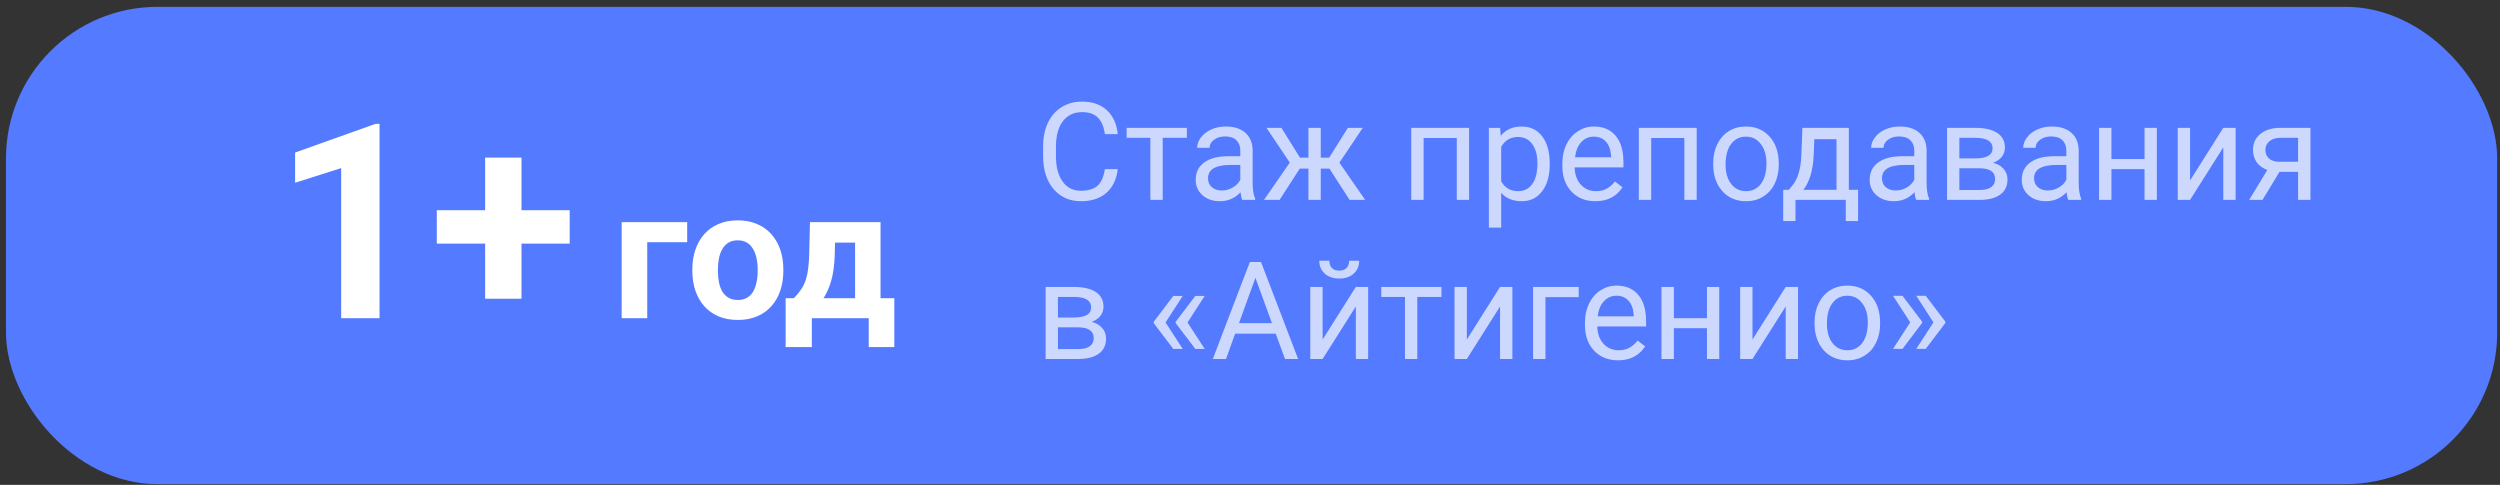
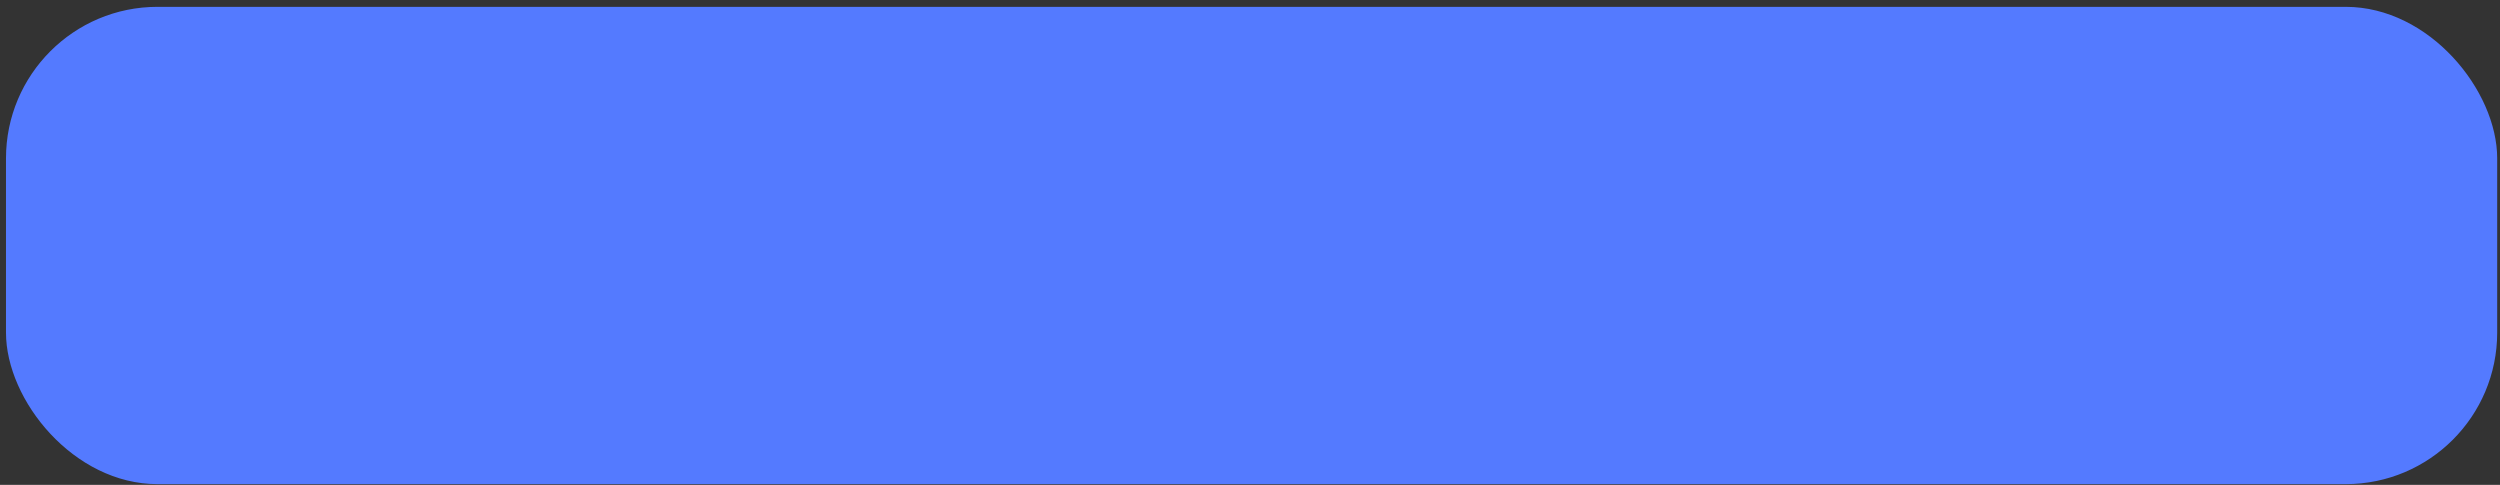
<svg xmlns="http://www.w3.org/2000/svg" width="330" height="64" viewBox="0 0 330 64" fill="none">
  <rect x="0" y="0" width="330" height="64" fill="#333333" stroke="none" />
  <rect x="0.791" y="0.903" width="328.838" height="63.002" rx="20" fill="#547AFF" />
-   <path d="M147.542 22.325C147.383 23.678 146.882 24.724 146.039 25.462C145.201 26.195 144.084 26.561 142.69 26.561C141.178 26.561 139.965 26.019 139.051 24.935C138.143 23.851 137.689 22.401 137.689 20.584V19.354C137.689 18.165 137.9 17.119 138.322 16.216C138.75 15.314 139.353 14.623 140.132 14.142C140.912 13.656 141.814 13.413 142.839 13.413C144.199 13.413 145.289 13.793 146.109 14.555C146.929 15.311 147.407 16.36 147.542 17.702H145.845C145.699 16.682 145.379 15.944 144.887 15.487C144.401 15.03 143.718 14.801 142.839 14.801C141.761 14.801 140.915 15.2 140.299 15.997C139.69 16.794 139.385 17.927 139.385 19.398V20.637C139.385 22.026 139.675 23.13 140.255 23.951C140.835 24.771 141.647 25.181 142.69 25.181C143.627 25.181 144.345 24.97 144.843 24.548C145.347 24.121 145.681 23.379 145.845 22.325H147.542ZM156.665 18.194H153.474V26.385H151.848V18.194H148.719V16.875H156.665V18.194ZM163.977 26.385C163.883 26.198 163.807 25.864 163.749 25.383C162.993 26.169 162.09 26.561 161.042 26.561C160.104 26.561 159.333 26.297 158.73 25.77C158.132 25.237 157.833 24.563 157.833 23.748C157.833 22.758 158.208 21.991 158.958 21.446C159.714 20.895 160.775 20.62 162.14 20.62H163.722V19.873C163.722 19.304 163.552 18.853 163.212 18.519C162.873 18.179 162.372 18.009 161.709 18.009C161.129 18.009 160.643 18.156 160.25 18.449C159.858 18.742 159.662 19.096 159.662 19.512H158.027C158.027 19.038 158.194 18.581 158.528 18.141C158.868 17.696 159.325 17.344 159.899 17.086C160.479 16.829 161.115 16.7 161.806 16.7C162.902 16.7 163.76 16.975 164.381 17.526C165.002 18.071 165.325 18.824 165.348 19.785V24.162C165.348 25.035 165.459 25.729 165.682 26.245V26.385H163.977ZM161.279 25.146C161.789 25.146 162.272 25.014 162.729 24.75C163.186 24.487 163.517 24.144 163.722 23.722V21.771H162.448C160.456 21.771 159.459 22.354 159.459 23.52C159.459 24.03 159.629 24.428 159.969 24.715C160.309 25.002 160.746 25.146 161.279 25.146ZM175.482 22.254H174.339V26.385H172.713V22.254H171.571L168.908 26.385H166.851L170.252 21.463L167.176 16.875H169.145L171.597 20.813H172.713V16.875H174.339V20.813H175.447L177.917 16.875H179.885L176.8 21.472L180.202 26.385H178.145L175.482 22.254ZM193.921 26.385H192.295V18.22H187.918V26.385H186.284V16.875H193.921V26.385ZM204.565 21.736C204.565 23.183 204.234 24.349 203.572 25.234C202.91 26.119 202.013 26.561 200.882 26.561C199.728 26.561 198.82 26.195 198.158 25.462V30.041H196.532V16.875H198.017L198.096 17.93C198.758 17.11 199.678 16.7 200.856 16.7C201.999 16.7 202.901 17.13 203.563 17.992C204.231 18.853 204.565 20.051 204.565 21.586V21.736ZM202.939 21.551C202.939 20.479 202.71 19.632 202.253 19.011C201.796 18.39 201.169 18.08 200.373 18.08C199.388 18.08 198.65 18.516 198.158 19.389V23.933C198.644 24.8 199.388 25.234 200.39 25.234C201.169 25.234 201.788 24.926 202.245 24.311C202.708 23.69 202.939 22.77 202.939 21.551ZM210.585 26.561C209.296 26.561 208.248 26.139 207.439 25.295C206.63 24.446 206.226 23.312 206.226 21.894V21.595C206.226 20.652 206.405 19.811 206.762 19.073C207.125 18.329 207.629 17.748 208.274 17.332C208.924 16.911 209.627 16.7 210.383 16.7C211.62 16.7 212.581 17.107 213.266 17.921C213.952 18.736 214.294 19.902 214.294 21.419V22.096H207.852C207.875 23.034 208.148 23.793 208.669 24.373C209.197 24.947 209.865 25.234 210.673 25.234C211.248 25.234 211.734 25.117 212.132 24.882C212.531 24.648 212.879 24.337 213.178 23.951L214.171 24.724C213.375 25.949 212.179 26.561 210.585 26.561ZM210.383 18.036C209.727 18.036 209.176 18.276 208.731 18.756C208.286 19.231 208.01 19.899 207.905 20.76H212.668V20.637C212.622 19.811 212.399 19.172 212 18.721C211.602 18.264 211.063 18.036 210.383 18.036ZM223.962 26.385H222.336V18.22H217.959V26.385H216.325V16.875H223.962V26.385ZM226.142 21.543C226.142 20.611 226.324 19.773 226.687 19.029C227.056 18.285 227.566 17.71 228.216 17.306C228.873 16.902 229.62 16.7 230.458 16.7C231.752 16.7 232.798 17.148 233.595 18.044C234.398 18.941 234.799 20.133 234.799 21.622V21.736C234.799 22.662 234.621 23.494 234.263 24.232C233.912 24.964 233.405 25.536 232.743 25.946C232.086 26.356 231.331 26.561 230.475 26.561C229.186 26.561 228.14 26.113 227.337 25.216C226.541 24.32 226.142 23.133 226.142 21.657V21.543ZM227.777 21.736C227.777 22.791 228.02 23.637 228.506 24.276C228.999 24.915 229.655 25.234 230.475 25.234C231.301 25.234 231.958 24.912 232.444 24.267C232.93 23.617 233.173 22.709 233.173 21.543C233.173 20.5 232.924 19.656 232.426 19.011C231.934 18.361 231.278 18.036 230.458 18.036C229.655 18.036 229.007 18.355 228.515 18.994C228.023 19.632 227.777 20.546 227.777 21.736ZM236.126 25.058L236.689 24.364C237.322 23.544 237.682 22.313 237.77 20.672L237.919 16.875H244.045V25.058H245.267V29.18H243.641V26.385H237.005V29.18H235.379L235.388 25.058H236.126ZM238.051 25.058H242.419V18.378H239.493L239.396 20.646C239.296 22.539 238.848 24.009 238.051 25.058ZM252.94 26.385C252.846 26.198 252.77 25.864 252.711 25.383C251.956 26.169 251.053 26.561 250.004 26.561C249.067 26.561 248.296 26.297 247.693 25.77C247.095 25.237 246.796 24.563 246.796 23.748C246.796 22.758 247.171 21.991 247.921 21.446C248.677 20.895 249.738 20.62 251.103 20.62H252.685V19.873C252.685 19.304 252.515 18.853 252.175 18.519C251.835 18.179 251.334 18.009 250.672 18.009C250.092 18.009 249.606 18.156 249.213 18.449C248.821 18.742 248.625 19.096 248.625 19.512H246.99C246.99 19.038 247.157 18.581 247.491 18.141C247.831 17.696 248.288 17.344 248.862 17.086C249.442 16.829 250.078 16.7 250.769 16.7C251.865 16.7 252.723 16.975 253.344 17.526C253.965 18.071 254.288 18.824 254.311 19.785V24.162C254.311 25.035 254.422 25.729 254.645 26.245V26.385H252.94ZM250.242 25.146C250.751 25.146 251.235 25.014 251.692 24.75C252.149 24.487 252.48 24.144 252.685 23.722V21.771H251.411C249.418 21.771 248.422 22.354 248.422 23.52C248.422 24.03 248.592 24.428 248.932 24.715C249.272 25.002 249.708 25.146 250.242 25.146ZM257.009 26.385V16.875H260.718C261.984 16.875 262.954 17.098 263.627 17.544C264.307 17.983 264.647 18.63 264.647 19.486C264.647 19.925 264.515 20.324 264.251 20.681C263.988 21.033 263.598 21.302 263.083 21.49C263.657 21.625 264.117 21.888 264.462 22.281C264.814 22.673 264.99 23.142 264.99 23.687C264.99 24.56 264.667 25.228 264.023 25.691C263.384 26.154 262.479 26.385 261.307 26.385H257.009ZM258.635 22.21V25.076H261.325C262.004 25.076 262.511 24.95 262.845 24.698C263.185 24.446 263.355 24.091 263.355 23.634C263.355 22.685 262.658 22.21 261.263 22.21H258.635ZM258.635 20.91H260.736C262.259 20.91 263.021 20.464 263.021 19.574C263.021 18.683 262.3 18.223 260.859 18.194H258.635V20.91ZM273.014 26.385C272.92 26.198 272.844 25.864 272.786 25.383C272.03 26.169 271.127 26.561 270.079 26.561C269.141 26.561 268.371 26.297 267.767 25.77C267.169 25.237 266.871 24.563 266.871 23.748C266.871 22.758 267.246 21.991 267.996 21.446C268.751 20.895 269.812 20.62 271.177 20.62H272.759V19.873C272.759 19.304 272.589 18.853 272.25 18.519C271.91 18.179 271.409 18.009 270.747 18.009C270.167 18.009 269.68 18.156 269.288 18.449C268.895 18.742 268.699 19.096 268.699 19.512H267.064C267.064 19.038 267.231 18.581 267.565 18.141C267.905 17.696 268.362 17.344 268.936 17.086C269.516 16.829 270.152 16.7 270.843 16.7C271.939 16.7 272.797 16.975 273.418 17.526C274.04 18.071 274.362 18.824 274.385 19.785V24.162C274.385 25.035 274.497 25.729 274.719 26.245V26.385H273.014ZM270.316 25.146C270.826 25.146 271.309 25.014 271.766 24.75C272.223 24.487 272.554 24.144 272.759 23.722V21.771H271.485C269.493 21.771 268.497 22.354 268.497 23.52C268.497 24.03 268.667 24.428 269.006 24.715C269.346 25.002 269.783 25.146 270.316 25.146ZM284.704 26.385H283.078V22.325H278.709V26.385H277.075V16.875H278.709V20.998H283.078V16.875H284.704V26.385ZM293.475 16.875H295.101V26.385H293.475V19.451L289.089 26.385H287.463V16.875H289.089V23.819L293.475 16.875ZM304.98 16.875V26.385H303.345V22.685H300.893L298.652 26.385H296.894L299.285 22.439C298.675 22.216 298.207 21.873 297.878 21.411C297.556 20.942 297.395 20.397 297.395 19.776C297.395 18.909 297.72 18.211 298.371 17.684C299.021 17.151 299.891 16.881 300.981 16.875H304.98ZM299.03 19.794C299.03 20.256 299.188 20.631 299.504 20.919C299.821 21.2 300.24 21.343 300.761 21.349H303.345V18.194H301.007C300.404 18.194 299.923 18.343 299.566 18.642C299.208 18.935 299.03 19.319 299.03 19.794ZM138.023 47.385V37.876H141.732C142.998 37.876 143.967 38.098 144.641 38.544C145.321 38.983 145.661 39.63 145.661 40.486C145.661 40.925 145.529 41.324 145.265 41.681C145.001 42.033 144.612 42.302 144.096 42.49C144.67 42.624 145.13 42.888 145.476 43.281C145.828 43.673 146.003 44.142 146.003 44.687C146.003 45.56 145.681 46.228 145.037 46.691C144.398 47.154 143.493 47.385 142.321 47.385H138.023ZM139.649 43.21V46.076H142.338C143.018 46.076 143.525 45.95 143.859 45.698C144.199 45.446 144.369 45.091 144.369 44.634C144.369 43.685 143.671 43.21 142.277 43.21H139.649ZM139.649 41.91H141.75C143.273 41.91 144.035 41.464 144.035 40.574C144.035 39.683 143.314 39.223 141.873 39.194H139.649V41.91ZM153.852 42.569L156.12 46.058H154.88L152.288 42.648V42.481L154.88 39.062H156.12L153.852 42.569ZM156.752 42.569L159.02 46.058H157.781L155.188 42.648V42.481L157.781 39.062H159.02L156.752 42.569ZM168.398 44.045H163.037L161.833 47.385H160.092L164.979 34.588H166.456L171.351 47.385H169.62L168.398 44.045ZM163.546 42.657H167.897L165.717 36.671L163.546 42.657ZM178.971 37.876H180.597V47.385H178.971V40.451L174.585 47.385H172.959V37.876H174.585V44.819L178.971 37.876ZM179.411 34.413C179.411 35.122 179.167 35.693 178.681 36.127C178.201 36.554 177.568 36.768 176.783 36.768C175.998 36.768 175.362 36.551 174.875 36.118C174.389 35.684 174.146 35.116 174.146 34.413H175.473C175.473 34.823 175.584 35.145 175.807 35.379C176.03 35.608 176.355 35.722 176.783 35.722C177.193 35.722 177.512 35.608 177.741 35.379C177.975 35.151 178.092 34.829 178.092 34.413H179.411ZM190.274 39.194H187.083V47.385H185.458V39.194H182.329V37.876H190.274V39.194ZM198.008 37.876H199.634V47.385H198.008V40.451L193.623 47.385H191.997V37.876H193.623V44.819L198.008 37.876ZM208.388 39.22H204.002V47.385H202.368V37.876H208.388V39.22ZM213.574 47.561C212.285 47.561 211.236 47.139 210.427 46.295C209.619 45.446 209.214 44.312 209.214 42.894V42.595C209.214 41.652 209.393 40.811 209.75 40.073C210.114 39.329 210.618 38.748 211.262 38.333C211.913 37.911 212.616 37.7 213.372 37.7C214.608 37.7 215.569 38.107 216.254 38.921C216.94 39.736 217.283 40.902 217.283 42.419V43.096H210.84C210.864 44.034 211.136 44.792 211.658 45.373C212.185 45.947 212.853 46.234 213.662 46.234C214.236 46.234 214.722 46.117 215.121 45.882C215.519 45.648 215.868 45.337 216.167 44.951L217.16 45.724C216.363 46.949 215.167 47.561 213.574 47.561ZM213.372 39.036C212.715 39.036 212.165 39.276 211.719 39.756C211.274 40.231 210.999 40.899 210.893 41.76H215.657V41.637C215.61 40.811 215.387 40.172 214.989 39.721C214.59 39.264 214.051 39.036 213.372 39.036ZM226.942 47.385H225.316V43.325H220.948V47.385H219.313V37.876H220.948V41.998H225.316V37.876H226.942V47.385ZM235.713 37.876H237.339V47.385H235.713V40.451L231.328 47.385H229.702V37.876H231.328V44.819L235.713 37.876ZM239.519 42.542C239.519 41.611 239.701 40.773 240.064 40.029C240.433 39.285 240.943 38.71 241.593 38.306C242.25 37.902 242.997 37.7 243.834 37.7C245.129 37.7 246.175 38.148 246.972 39.044C247.775 39.941 248.176 41.133 248.176 42.622V42.736C248.176 43.662 247.998 44.494 247.64 45.232C247.289 45.964 246.782 46.536 246.12 46.946C245.463 47.356 244.708 47.561 243.852 47.561C242.563 47.561 241.517 47.113 240.714 46.216C239.917 45.32 239.519 44.133 239.519 42.657V42.542ZM241.154 42.736C241.154 43.791 241.397 44.637 241.883 45.276C242.375 45.915 243.032 46.234 243.852 46.234C244.678 46.234 245.334 45.912 245.821 45.267C246.307 44.617 246.55 43.709 246.55 42.542C246.55 41.499 246.301 40.656 245.803 40.011C245.311 39.361 244.655 39.036 243.834 39.036C243.032 39.036 242.384 39.355 241.892 39.994C241.4 40.632 241.154 41.546 241.154 42.736ZM251.129 39.044L253.722 42.463V42.63L251.129 46.049H249.881L252.149 42.551L249.881 39.044H251.129ZM254.197 39.044L256.79 42.463V42.63L254.197 46.049H252.949L255.216 42.551L252.949 39.044H254.197Z" fill="white" fill-opacity="0.71" />
-   <path d="M50.098 16.354V42H45.035V22.189L38.953 24.123V20.133L49.553 16.354H50.098ZM75.199 27.744V32.156H57.656V27.744H75.199ZM68.836 20.801V39.434H64.037V20.801H68.836ZM90.709 29.32V31.969H85.436V42H82.061V29.32H90.709ZM91.389 35.789V35.543C91.389 34.613 91.522 33.758 91.787 32.977C92.053 32.188 92.439 31.504 92.947 30.926C93.455 30.348 94.08 29.898 94.822 29.578C95.564 29.25 96.416 29.086 97.377 29.086C98.338 29.086 99.193 29.25 99.943 29.578C100.693 29.898 101.322 30.348 101.83 30.926C102.346 31.504 102.736 32.188 103.002 32.977C103.268 33.758 103.4 34.613 103.4 35.543V35.789C103.4 36.711 103.268 37.566 103.002 38.355C102.736 39.137 102.346 39.82 101.83 40.406C101.322 40.984 100.697 41.434 99.955 41.754C99.213 42.074 98.361 42.234 97.4 42.234C96.439 42.234 95.584 42.074 94.834 41.754C94.092 41.434 93.463 40.984 92.947 40.406C92.439 39.82 92.053 39.137 91.787 38.355C91.522 37.566 91.389 36.711 91.389 35.789ZM94.764 35.543V35.789C94.764 36.32 94.811 36.816 94.904 37.277C94.998 37.738 95.147 38.145 95.35 38.496C95.561 38.84 95.834 39.109 96.17 39.305C96.506 39.5 96.916 39.598 97.4 39.598C97.869 39.598 98.272 39.5 98.607 39.305C98.943 39.109 99.213 38.84 99.416 38.496C99.619 38.145 99.768 37.738 99.861 37.277C99.963 36.816 100.014 36.32 100.014 35.789V35.543C100.014 35.027 99.963 34.543 99.861 34.09C99.768 33.629 99.615 33.223 99.404 32.871C99.201 32.512 98.932 32.23 98.596 32.027C98.26 31.824 97.853 31.723 97.377 31.723C96.9 31.723 96.494 31.824 96.158 32.027C95.83 32.23 95.561 32.512 95.35 32.871C95.147 33.223 94.998 33.629 94.904 34.09C94.811 34.543 94.764 35.027 94.764 35.543ZM106.916 29.32H110.291L110.186 33.562C110.154 34.922 109.998 36.09 109.717 37.066C109.436 38.043 109.061 38.863 108.592 39.527C108.123 40.191 107.588 40.723 106.986 41.121C106.393 41.512 105.768 41.805 105.111 42H104.479L104.443 39.398L104.795 39.363C105.193 38.949 105.521 38.547 105.779 38.156C106.037 37.758 106.236 37.34 106.377 36.902C106.518 36.465 106.619 35.977 106.682 35.438C106.752 34.898 106.795 34.273 106.811 33.562L106.916 29.32ZM107.83 29.32H116.232V42H112.869V32.027H107.83V29.32ZM103.705 39.363H118.049V45.809H114.674V42H107.162V45.809H103.705V39.363Z" fill="white" />
</svg>